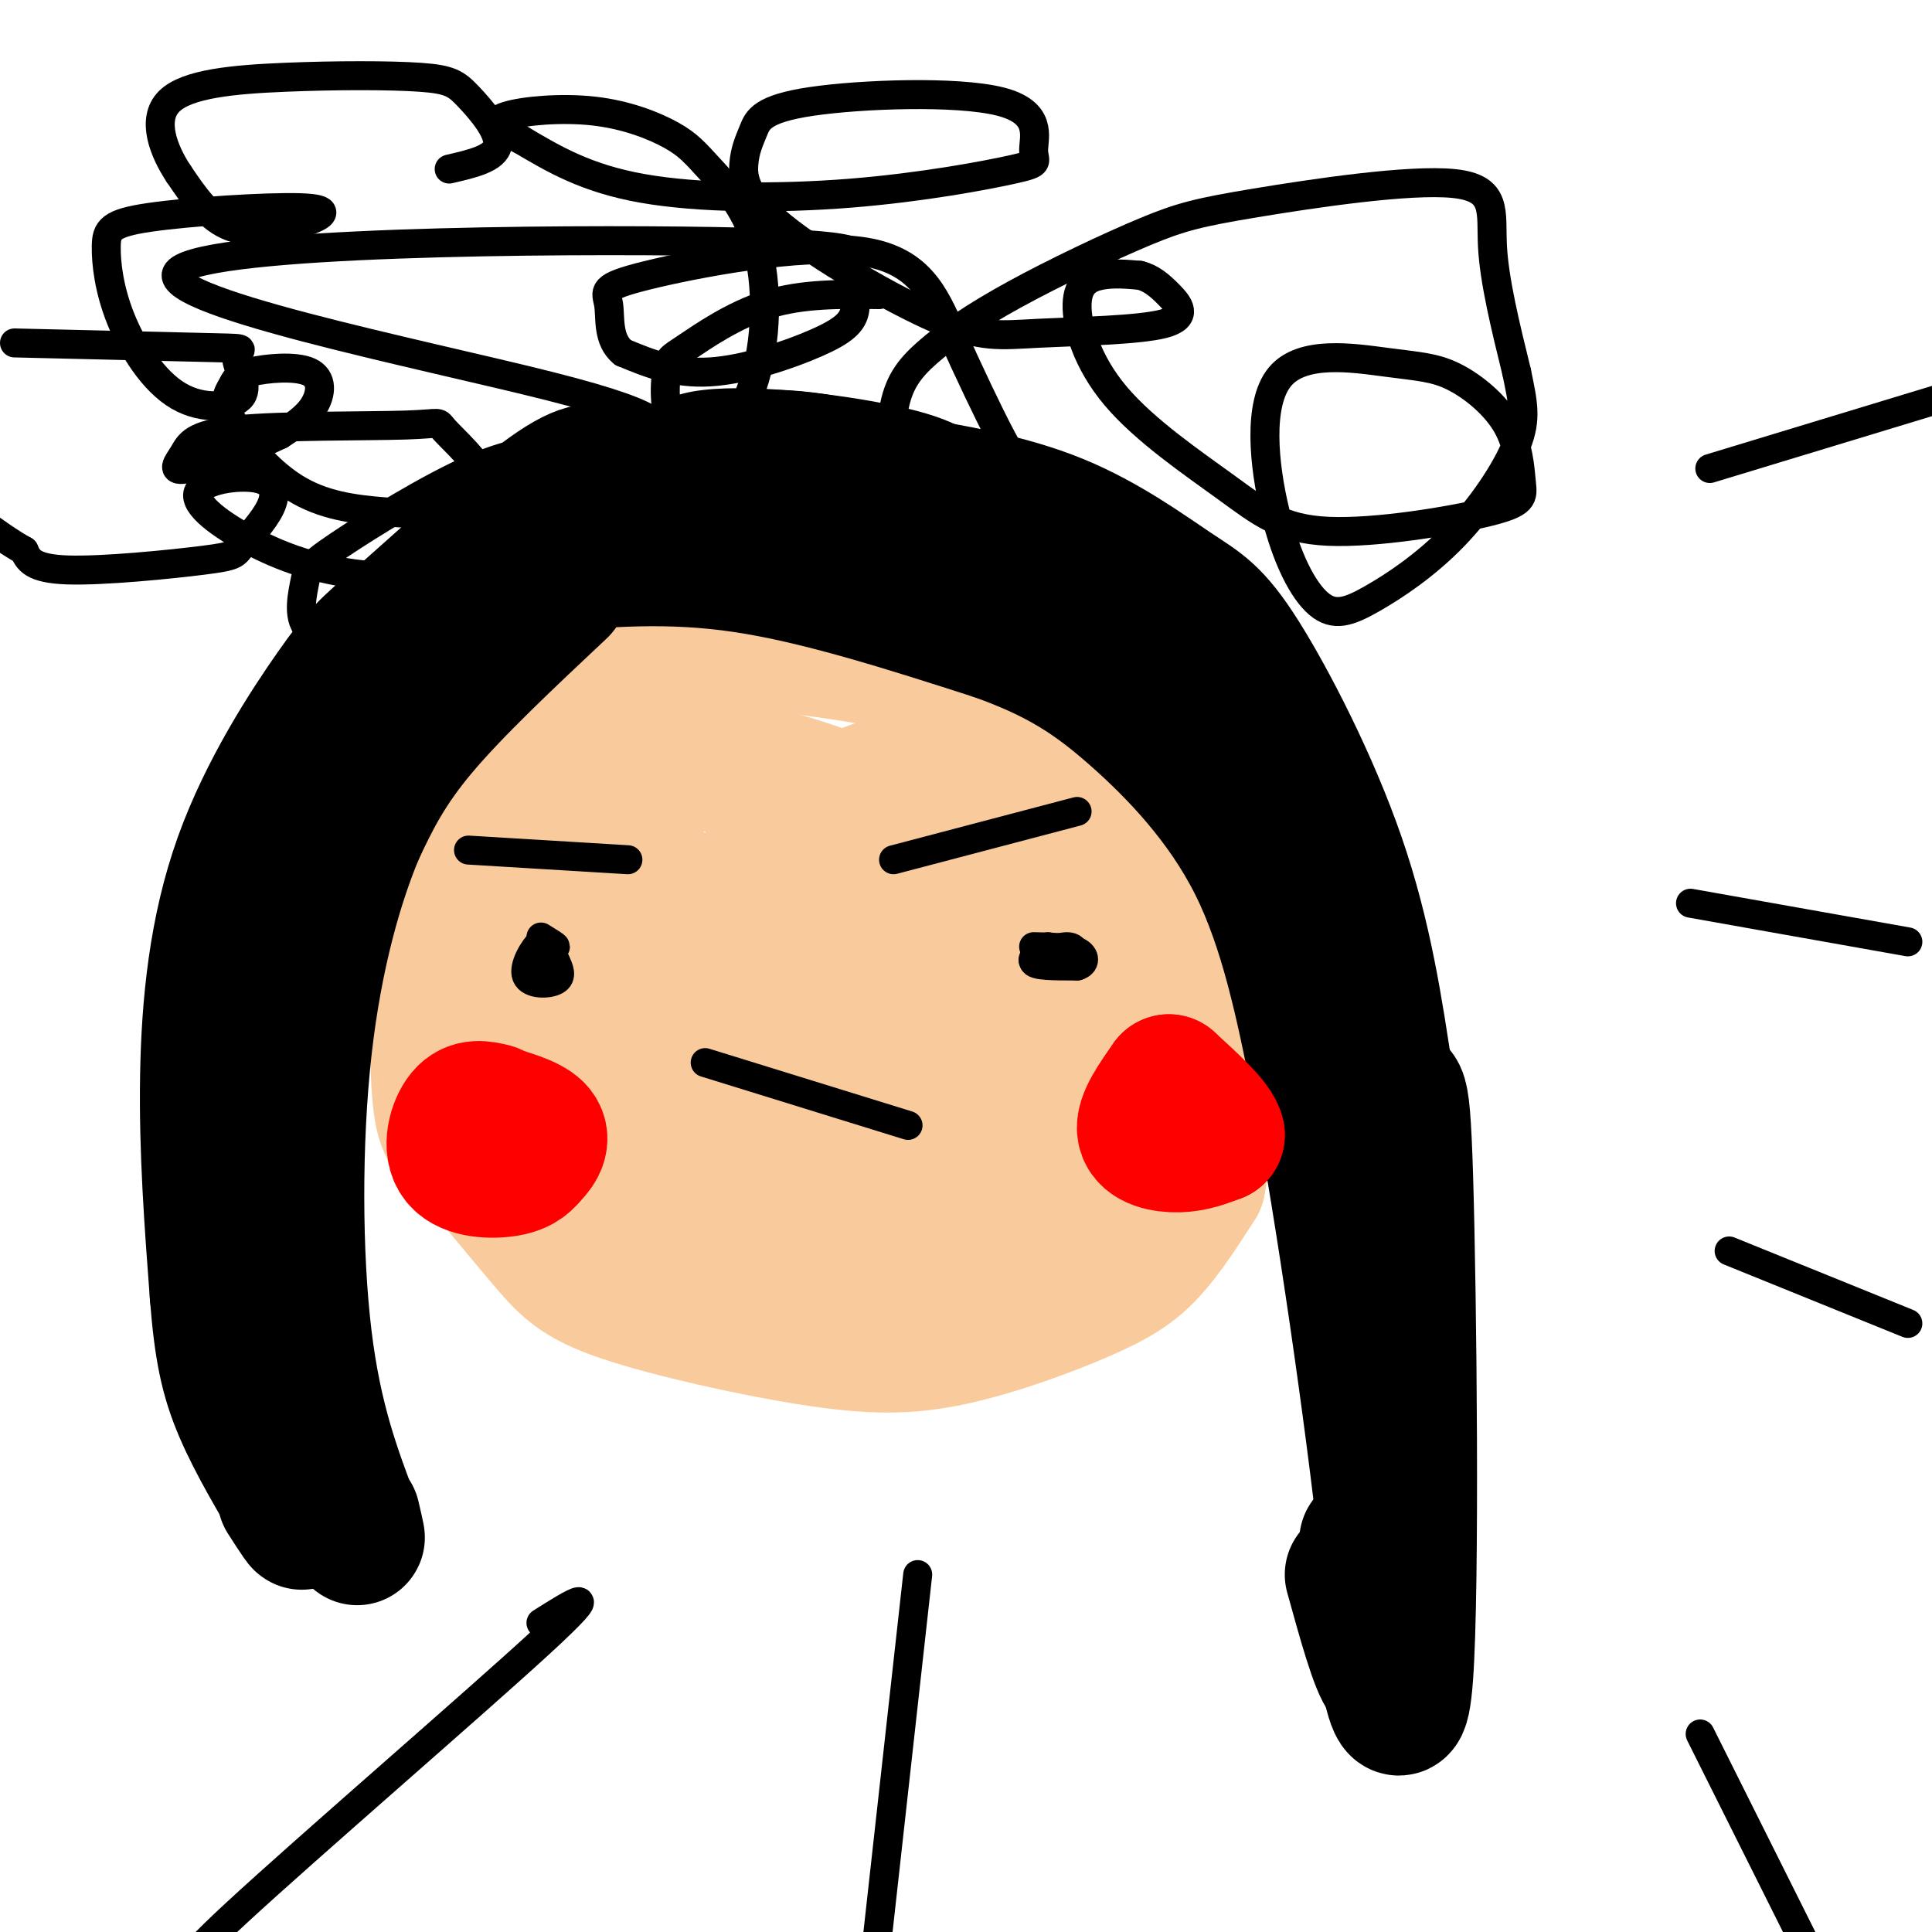
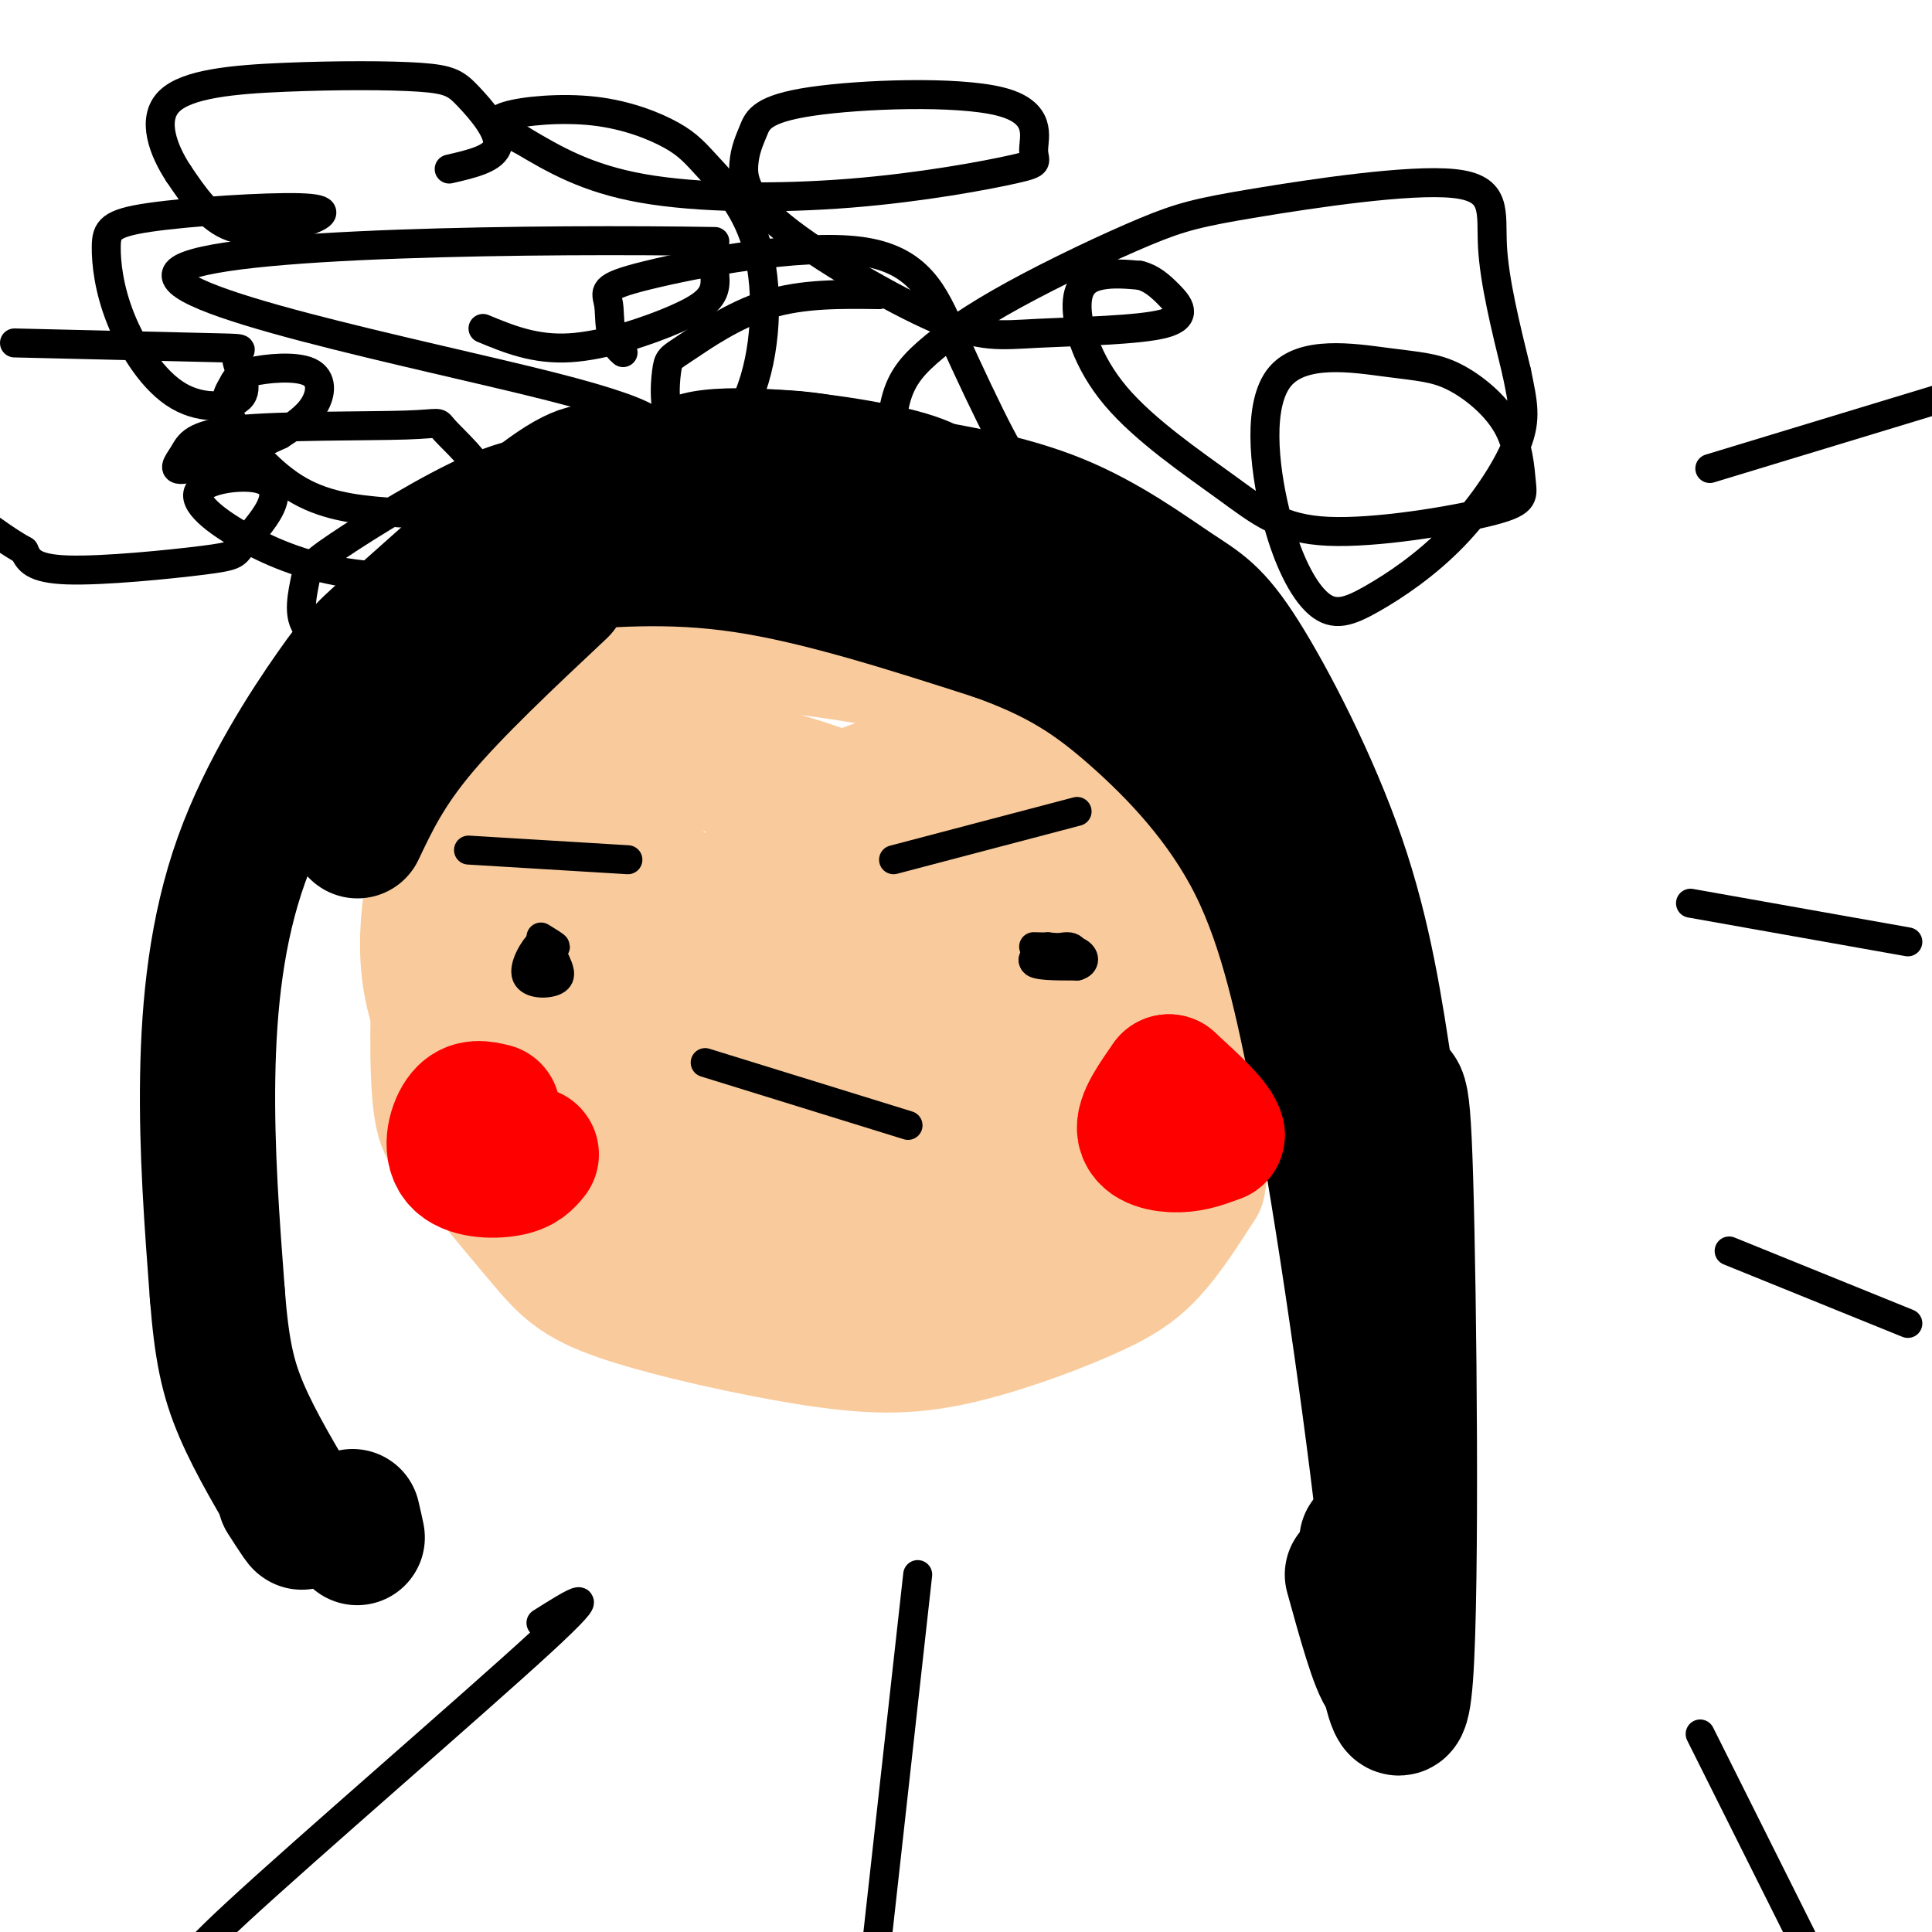
<svg xmlns="http://www.w3.org/2000/svg" viewBox="0 0 400 400" version="1.1">
  <g fill="none" stroke="#f9cb9c" stroke-width="28" stroke-linecap="round" stroke-linejoin="round">
    <path d="M136,151c-3.911,-0.059 -7.821,-0.118 -10,0c-2.179,0.118 -2.625,0.413 -7,5c-4.375,4.587 -12.678,13.467 -18,19c-5.322,5.533 -7.664,7.721 -9,17c-1.336,9.279 -1.668,25.651 -1,34c0.668,8.349 2.334,8.674 4,9" />
    <path d="M95,235c3.973,5.558 11.906,14.954 17,21c5.094,6.046 7.349,8.743 17,12c9.651,3.257 26.699,7.074 39,9c12.301,1.926 19.854,1.959 29,0c9.146,-1.959 19.886,-5.912 27,-9c7.114,-3.088 10.604,-5.311 14,-9c3.396,-3.689 6.698,-8.845 10,-14" />
    <path d="M248,245c2.287,-11.279 3.005,-32.477 3,-50c-0.005,-17.523 -0.732,-31.372 -14,-41c-13.268,-9.628 -39.077,-15.037 -57,-18c-17.923,-2.963 -27.962,-3.482 -38,-4" />
    <path d="M142,132c-10.390,-0.592 -17.366,-0.074 -22,1c-4.634,1.074 -6.927,2.702 -11,8c-4.073,5.298 -9.927,14.265 -13,20c-3.073,5.735 -3.366,8.236 -5,16c-1.634,7.764 -4.610,20.790 0,33c4.610,12.210 16.805,23.605 29,35" />
    <path d="M120,245c8.161,7.734 14.064,9.568 23,11c8.936,1.432 20.906,2.463 31,1c10.094,-1.463 18.313,-5.418 24,-9c5.687,-3.582 8.844,-6.791 12,-10" />
    <path d="M210,238c3.423,-3.300 5.981,-6.548 8,-12c2.019,-5.452 3.498,-13.106 2,-20c-1.498,-6.894 -5.972,-13.027 -12,-19c-6.028,-5.973 -13.610,-11.786 -24,-17c-10.390,-5.214 -23.589,-9.831 -38,-12c-14.411,-2.169 -30.034,-1.892 -38,-1c-7.966,0.892 -8.276,2.398 -9,6c-0.724,3.602 -1.862,9.301 -3,15" />
    <path d="M96,178c-1.083,4.468 -2.291,8.136 0,14c2.291,5.864 8.079,13.922 16,22c7.921,8.078 17.974,16.176 24,21c6.026,4.824 8.023,6.376 14,7c5.977,0.624 15.932,0.322 21,-1c5.068,-1.322 5.249,-3.664 6,-10c0.751,-6.336 2.072,-16.668 1,-24c-1.072,-7.332 -4.536,-11.666 -8,-16" />
    <path d="M146,187c2.563,19.472 5.126,38.944 7,49c1.874,10.056 3.059,10.695 6,12c2.941,1.305 7.638,3.274 11,3c3.362,-0.274 5.389,-2.793 3,-10c-2.389,-7.207 -9.195,-19.104 -16,-31" />
    <path d="M157,210c-4.345,-7.872 -7.208,-12.052 -15,-21c-7.792,-8.948 -20.513,-22.666 -25,-21c-4.487,1.666 -0.739,18.715 3,30c3.739,11.285 7.468,16.808 12,19c4.532,2.192 9.866,1.055 13,-3c3.134,-4.055 4.067,-11.027 5,-18" />
    <path d="M150,196c1.743,-5.500 3.599,-10.251 7,-15c3.401,-4.749 8.347,-9.495 14,-13c5.653,-3.505 12.015,-5.770 17,-7c4.985,-1.230 8.595,-1.427 12,0c3.405,1.427 6.606,4.476 9,14c2.394,9.524 3.982,25.522 5,32c1.018,6.478 1.466,3.436 -3,3c-4.466,-0.436 -13.848,1.732 -19,0c-5.152,-1.732 -6.076,-7.366 -7,-13" />
    <path d="M185,197c-1.309,-5.922 -1.080,-14.225 1,-18c2.080,-3.775 6.013,-3.020 9,-5c2.987,-1.980 5.027,-6.696 8,1c2.973,7.696 6.877,27.803 9,40c2.123,12.197 2.464,16.485 0,19c-2.464,2.515 -7.732,3.258 -13,4" />
    <path d="M199,238c-3.434,-0.861 -5.520,-5.012 -5,-11c0.520,-5.988 3.644,-13.811 7,-6c3.356,7.811 6.942,31.257 9,42c2.058,10.743 2.588,8.784 5,7c2.412,-1.784 6.706,-3.392 11,-5" />
    <path d="M226,265c5.845,-12.798 14.958,-42.292 19,-60c4.042,-17.708 3.012,-23.631 1,-29c-2.012,-5.369 -5.006,-10.185 -8,-15" />
    <path d="M238,161c-2.761,-2.173 -5.664,-0.104 -7,7c-1.336,7.104 -1.104,19.243 0,28c1.104,8.757 3.079,14.131 4,11c0.921,-3.131 0.786,-14.766 0,-23c-0.786,-8.234 -2.225,-13.067 -5,-18c-2.775,-4.933 -6.888,-9.967 -11,-15" />
    <path d="M219,151c-1.833,-3.167 -0.917,-3.583 0,-4" />
  </g>
  <g fill="none" stroke="#000000" stroke-width="28" stroke-linecap="round" stroke-linejoin="round">
    <path d="M112,117c13.167,-1.167 26.333,-2.333 42,0c15.667,2.333 33.833,8.167 52,14" />
    <path d="M206,131c13.274,4.702 20.458,9.458 29,17c8.542,7.542 18.440,17.869 25,31c6.560,13.131 9.780,29.065 13,45" />
    <path d="M273,224c5.095,26.536 11.333,70.375 14,95c2.667,24.625 1.762,30.036 0,28c-1.762,-2.036 -4.381,-11.518 -7,-21" />
    <path d="M106,108c16.833,-5.833 33.667,-11.667 47,-13c13.333,-1.333 23.167,1.833 33,5" />
    <path d="M186,100c11.274,1.823 22.957,3.881 33,8c10.043,4.119 18.444,10.300 24,14c5.556,3.700 8.265,4.919 14,14c5.735,9.081 14.496,26.023 20,42c5.504,15.977 7.752,30.988 10,46" />
    <path d="M287,224c2.357,5.179 3.250,-4.875 4,20c0.750,24.875 1.357,84.679 0,103c-1.357,18.321 -4.679,-4.839 -8,-28" />
    <path d="M116,122c-11.000,10.333 -22.000,20.667 -29,29c-7.000,8.333 -10.000,14.667 -13,21" />
-     <path d="M74,172c-4.381,10.310 -8.833,25.583 -11,45c-2.167,19.417 -2.048,42.976 0,60c2.048,17.024 6.024,27.512 10,38" />
    <path d="M73,315c1.667,6.167 0.833,2.583 0,-1" />
    <path d="M126,99c-1.917,-1.417 -3.833,-2.833 -11,2c-7.167,4.833 -19.583,15.917 -32,27" />
    <path d="M83,128c-7.088,6.027 -8.807,7.595 -14,15c-5.193,7.405 -13.860,20.648 -19,35c-5.140,14.352 -6.754,29.815 -7,45c-0.246,15.185 0.877,30.093 2,45" />
    <path d="M45,268c0.889,11.356 2.111,17.244 5,24c2.889,6.756 7.444,14.378 12,22" />
    <path d="M62,314c1.500,3.000 -0.750,-0.500 -3,-4" />
  </g>
  <g fill="none" stroke="#000000" stroke-width="6" stroke-linecap="round" stroke-linejoin="round">
    <path d="M223,168c0.000,0.000 -38.000,10.000 -38,10" />
    <path d="M97,176c0.000,0.000 33.000,2.000 33,2" />
    <path d="M112,194c1.500,0.917 3.000,1.833 3,2c0.000,0.167 -1.500,-0.417 -3,-1" />
    <path d="M112,195c-1.500,1.321 -3.750,5.125 -3,7c0.750,1.875 4.500,1.821 6,1c1.500,-0.821 0.750,-2.411 0,-4" />
    <path d="M115,199c-0.500,-0.500 -1.750,0.250 -3,1" />
    <path d="M217,196c-1.833,1.250 -3.667,2.500 -3,3c0.667,0.500 3.833,0.250 7,0" />
    <path d="M221,199c1.607,-0.845 2.125,-2.958 0,-3c-2.125,-0.042 -6.893,1.988 -7,3c-0.107,1.012 4.446,1.006 9,1" />
    <path d="M223,200c1.800,-0.467 1.800,-2.133 0,-3c-1.800,-0.867 -5.400,-0.933 -9,-1" />
-     <path d="M134,224c0.000,0.000 56.000,4.000 56,4" />
    <path d="M190,228c8.667,0.667 2.333,0.333 -4,0" />
  </g>
  <g fill="none" stroke="#ff0000" stroke-width="28" stroke-linecap="round" stroke-linejoin="round">
    <path d="M242,224c-2.711,3.844 -5.422,7.689 -5,10c0.422,2.311 3.978,3.089 7,3c3.022,-0.089 5.511,-1.044 8,-2" />
    <path d="M252,235c-0.333,-2.167 -5.167,-6.583 -10,-11" />
    <path d="M102,230c-2.155,-0.518 -4.310,-1.036 -6,1c-1.690,2.036 -2.917,6.625 -1,9c1.917,2.375 6.976,2.536 10,2c3.024,-0.536 4.012,-1.768 5,-3" />
-     <path d="M110,239c1.444,-1.400 2.556,-3.400 1,-5c-1.556,-1.600 -5.778,-2.800 -10,-4" />
  </g>
  <g fill="none" stroke="#000000" stroke-width="3" stroke-linecap="round" stroke-linejoin="round">
    <path d="M134,224c-1.000,0.917 -2.000,1.833 0,3c2.000,1.167 7.000,2.583 12,4" />
    <path d="M146,231c9.500,2.333 27.250,6.167 45,10" />
    <path d="M191,241c7.667,0.000 4.333,-5.000 1,-10" />
    <path d="M192,231c0.667,-1.833 1.833,-1.417 3,-1" />
  </g>
  <g fill="none" stroke="#f9cb9c" stroke-width="28" stroke-linecap="round" stroke-linejoin="round">
    <path d="M156,231c-0.250,-2.250 -0.500,-4.500 -2,-5c-1.500,-0.500 -4.250,0.750 -7,2" />
    <path d="M147,228c-1.750,-0.690 -2.625,-3.417 -3,-5c-0.375,-1.583 -0.250,-2.024 3,-1c3.250,1.024 9.625,3.512 16,6" />
    <path d="M163,228c4.452,1.940 7.583,3.792 12,4c4.417,0.208 10.119,-1.226 13,-1c2.881,0.226 2.940,2.113 3,4" />
    <path d="M191,235c0.167,1.167 -0.917,2.083 -2,3" />
  </g>
  <g fill="none" stroke="#000000" stroke-width="6" stroke-linecap="round" stroke-linejoin="round">
    <path d="M146,220c0.000,0.000 42.000,13.000 42,13" />
    <path d="M182,61c-7.909,-0.108 -15.819,-0.216 -23,2c-7.181,2.216 -13.635,6.757 -17,9c-3.365,2.243 -3.641,2.187 -4,5c-0.359,2.813 -0.799,8.494 2,14c2.799,5.506 8.839,10.836 14,15c5.161,4.164 9.445,7.162 18,9c8.555,1.838 21.383,2.518 27,2c5.617,-0.518 4.025,-2.233 4,-6c-0.025,-3.767 1.519,-9.587 0,-14c-1.519,-4.413 -6.101,-7.419 -18,-10c-11.899,-2.581 -31.114,-4.737 -41,-3c-9.886,1.737 -10.443,7.369 -11,13" />
-     <path d="M133,97c-0.062,2.293 5.282,1.526 6,0c0.718,-1.526 -3.190,-3.809 -3,-6c0.190,-2.191 4.478,-4.289 -22,-11c-26.478,-6.711 -83.723,-18.035 -77,-24c6.723,-5.965 77.415,-6.572 111,-6c33.585,0.572 30.063,2.322 29,5c-1.063,2.678 0.334,6.285 0,9c-0.334,2.715 -2.398,4.539 -8,7c-5.602,2.461 -14.744,5.560 -22,6c-7.256,0.440 -12.628,-1.780 -18,-4" />
+     <path d="M133,97c-0.062,2.293 5.282,1.526 6,0c0.718,-1.526 -3.190,-3.809 -3,-6c0.190,-2.191 4.478,-4.289 -22,-11c-26.478,-6.711 -83.723,-18.035 -77,-24c6.723,-5.965 77.415,-6.572 111,-6c-1.063,2.678 0.334,6.285 0,9c-0.334,2.715 -2.398,4.539 -8,7c-5.602,2.461 -14.744,5.560 -22,6c-7.256,0.440 -12.628,-1.780 -18,-4" />
    <path d="M129,73c-3.306,-2.652 -2.571,-7.281 -3,-10c-0.429,-2.719 -2.022,-3.528 8,-6c10.022,-2.472 31.657,-6.606 44,-5c12.343,1.606 15.392,8.953 19,17c3.608,8.047 7.776,16.795 10,21c2.224,4.205 2.506,3.866 0,6c-2.506,2.134 -7.798,6.742 -12,9c-4.202,2.258 -7.315,2.165 -9,-2c-1.685,-4.165 -1.944,-12.403 -1,-18c0.944,-5.597 3.089,-8.552 7,-12c3.911,-3.448 9.587,-7.389 18,-12c8.413,-4.611 19.564,-9.893 27,-13c7.436,-3.107 11.158,-4.039 23,-6c11.842,-1.961 31.804,-4.951 41,-4c9.196,0.951 7.628,5.843 8,13c0.372,7.157 2.686,16.578 5,26" />
    <path d="M314,77c1.325,6.460 2.137,9.610 0,15c-2.137,5.390 -7.221,13.021 -13,19c-5.779,5.979 -12.251,10.306 -17,13c-4.749,2.694 -7.774,3.756 -11,1c-3.226,-2.756 -6.651,-9.328 -9,-19c-2.349,-9.672 -3.621,-22.443 1,-28c4.621,-5.557 15.136,-3.900 22,-3c6.864,0.900 10.078,1.042 14,3c3.922,1.958 8.554,5.731 11,10c2.446,4.269 2.708,9.035 3,12c0.292,2.965 0.613,4.131 -7,6c-7.613,1.869 -23.162,4.441 -33,4c-9.838,-0.441 -13.965,-3.894 -21,-9c-7.035,-5.106 -16.978,-11.863 -23,-19c-6.022,-7.137 -8.121,-14.652 -8,-19c0.121,-4.348 2.463,-5.528 5,-6c2.537,-0.472 5.268,-0.236 8,0" />
    <path d="M236,57c2.291,0.569 4.019,1.991 6,4c1.981,2.009 4.214,4.605 -1,6c-5.214,1.395 -17.875,1.590 -26,2c-8.125,0.410 -11.714,1.036 -21,-3c-9.286,-4.036 -24.268,-12.733 -32,-19c-7.732,-6.267 -8.215,-10.103 -8,-13c0.215,-2.897 1.128,-4.854 2,-7c0.872,-2.146 1.702,-4.480 12,-6c10.298,-1.520 30.064,-2.225 39,0c8.936,2.225 7.044,7.381 7,10c-0.044,2.619 1.761,2.702 -4,4c-5.761,1.298 -19.090,3.811 -34,5c-14.910,1.189 -31.403,1.054 -43,-1c-11.597,-2.054 -18.299,-6.027 -25,-10" />
    <path d="M108,29c-5.403,-2.556 -6.410,-3.947 -3,-5c3.410,-1.053 11.238,-1.770 18,-1c6.762,0.770 12.460,3.026 16,5c3.540,1.974 4.923,3.664 8,7c3.077,3.336 7.848,8.317 10,17c2.152,8.683 1.686,21.066 -2,30c-3.686,8.934 -10.590,14.418 -20,18c-9.410,3.582 -21.324,5.263 -31,6c-9.676,0.737 -17.115,0.531 -24,0c-6.885,-0.531 -13.217,-1.388 -19,-5c-5.783,-3.612 -11.016,-9.980 -13,-14c-1.984,-4.020 -0.720,-5.693 0,-7c0.720,-1.307 0.894,-2.247 4,-3c3.106,-0.753 9.144,-1.318 12,0c2.856,1.318 2.530,4.519 1,7c-1.530,2.481 -4.265,4.240 -7,6" />
    <path d="M58,90c-5.293,2.617 -15.025,6.161 -19,7c-3.975,0.839 -2.194,-1.025 -1,-3c1.194,-1.975 1.800,-4.059 11,-5c9.200,-0.941 26.993,-0.739 35,-1c8.007,-0.261 6.227,-0.984 8,1c1.773,1.984 7.100,6.674 9,11c1.900,4.326 0.372,8.288 -1,11c-1.372,2.712 -2.589,4.173 -5,7c-2.411,2.827 -6.015,7.020 -12,10c-5.985,2.980 -14.352,4.746 -18,3c-3.648,-1.746 -2.576,-7.004 -2,-10c0.576,-2.996 0.655,-3.730 7,-8c6.345,-4.270 18.956,-12.077 28,-16c9.044,-3.923 14.522,-3.961 20,-4" />
    <path d="M118,93c4.486,-0.893 5.702,-1.124 6,2c0.298,3.124 -0.320,9.604 -1,13c-0.680,3.396 -1.421,3.707 -4,5c-2.579,1.293 -6.997,3.568 -15,5c-8.003,1.432 -19.593,2.021 -29,1c-9.407,-1.021 -16.633,-3.651 -23,-7c-6.367,-3.349 -11.874,-7.418 -11,-10c0.874,-2.582 8.131,-3.676 12,-3c3.869,0.676 4.352,3.123 3,6c-1.352,2.877 -4.538,6.183 -6,8c-1.462,1.817 -1.201,2.143 -8,3c-6.799,0.857 -20.657,2.245 -28,2c-7.343,-0.245 -8.172,-2.122 -9,-4" />
    <path d="M5,114c-3.000,-1.667 -6.000,-3.833 -9,-6" />
    <path d="M3,71c17.410,0.412 34.820,0.824 42,1c7.180,0.176 4.129,0.116 4,2c-0.129,1.884 2.663,5.711 1,8c-1.663,2.289 -7.780,3.038 -13,0c-5.220,-3.038 -9.542,-9.864 -12,-16c-2.458,-6.136 -3.052,-11.584 -3,-15c0.052,-3.416 0.752,-4.802 9,-6c8.248,-1.198 24.046,-2.208 31,-2c6.954,0.208 5.065,1.633 1,3c-4.065,1.367 -10.304,2.676 -15,1c-4.696,-1.676 -7.848,-6.338 -11,-11" />
    <path d="M37,36c-3.190,-4.803 -5.666,-11.310 -2,-15c3.666,-3.690 13.474,-4.563 24,-5c10.526,-0.437 21.770,-0.437 28,0c6.230,0.437 7.447,1.310 10,4c2.553,2.690 6.444,7.197 6,10c-0.444,2.803 -5.222,3.901 -10,5" />
    <path d="M350,187c0.000,0.000 45.000,8.000 45,8" />
    <path d="M358,259c0.000,0.000 37.000,15.000 37,15" />
    <path d="M190,326c0.000,0.000 -9.000,81.000 -9,81" />
    <path d="M352,359c0.000,0.000 25.000,50.000 25,50" />
    <path d="M112,336c6.911,-4.356 13.822,-8.711 0,4c-13.822,12.711 -48.378,42.489 -63,56c-14.622,13.511 -9.311,10.756 -4,8" />
    <path d="M354,97c0.000,0.000 79.000,-24.000 79,-24" />
  </g>
</svg>